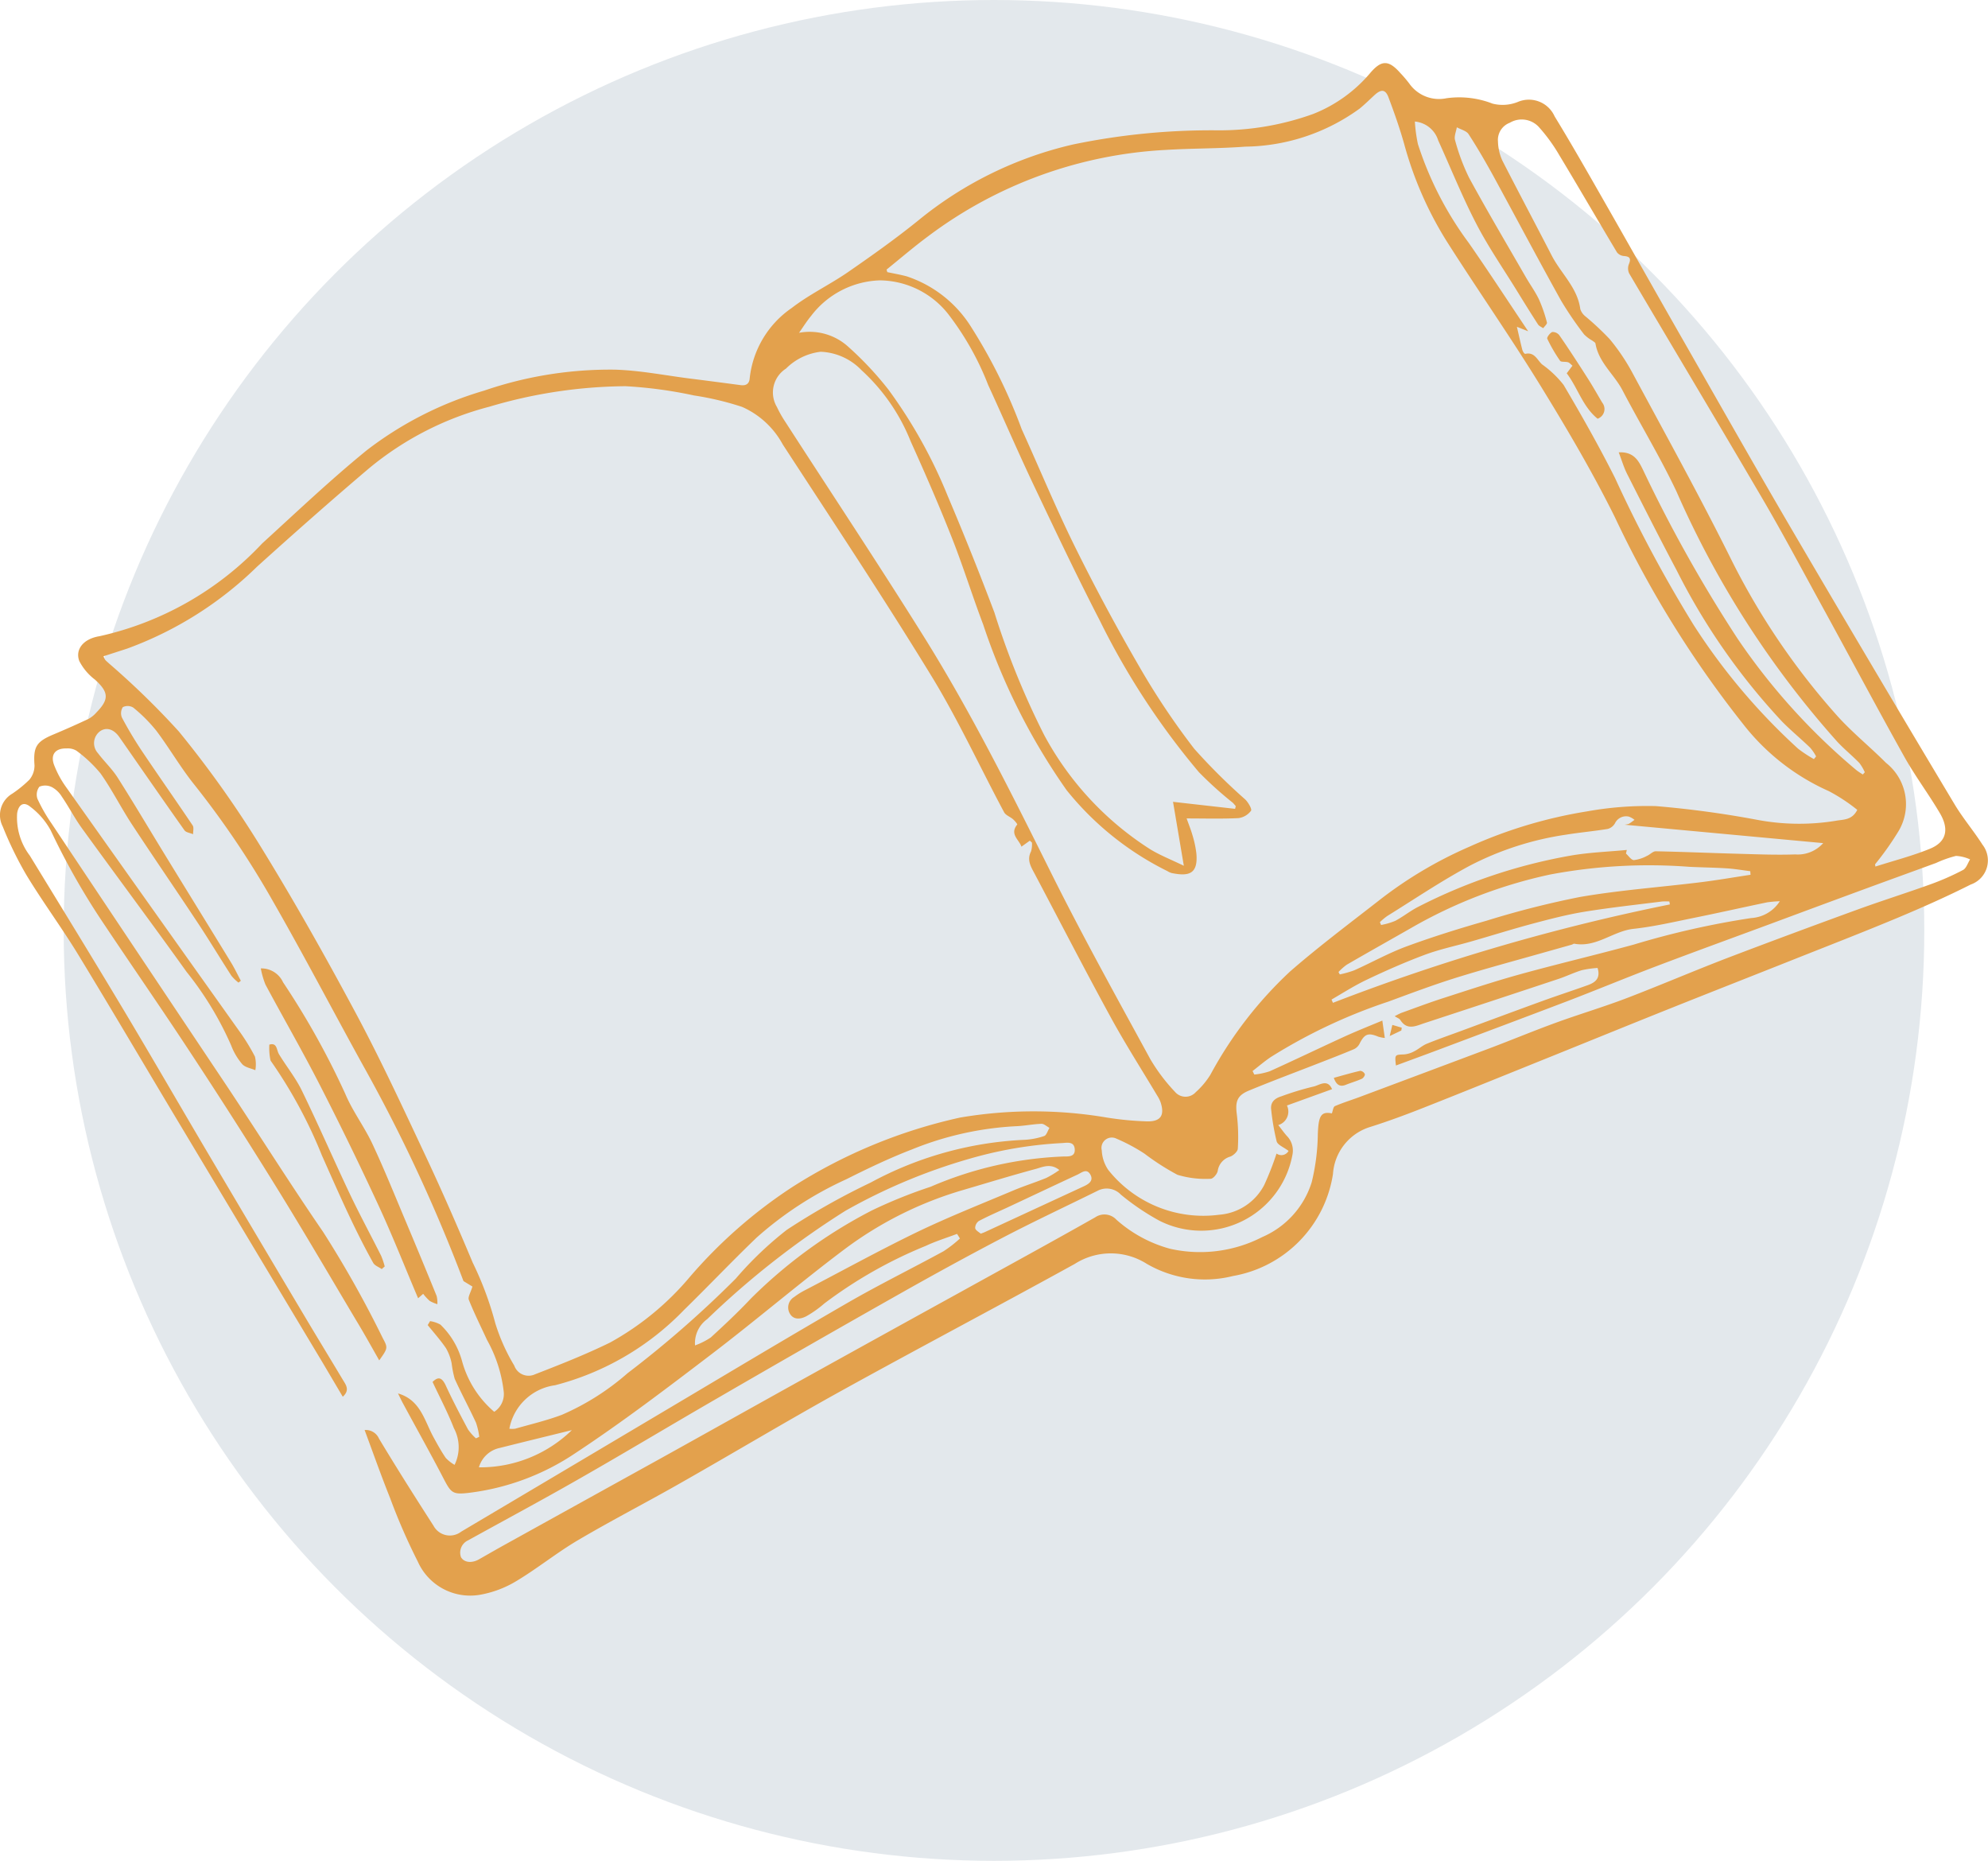
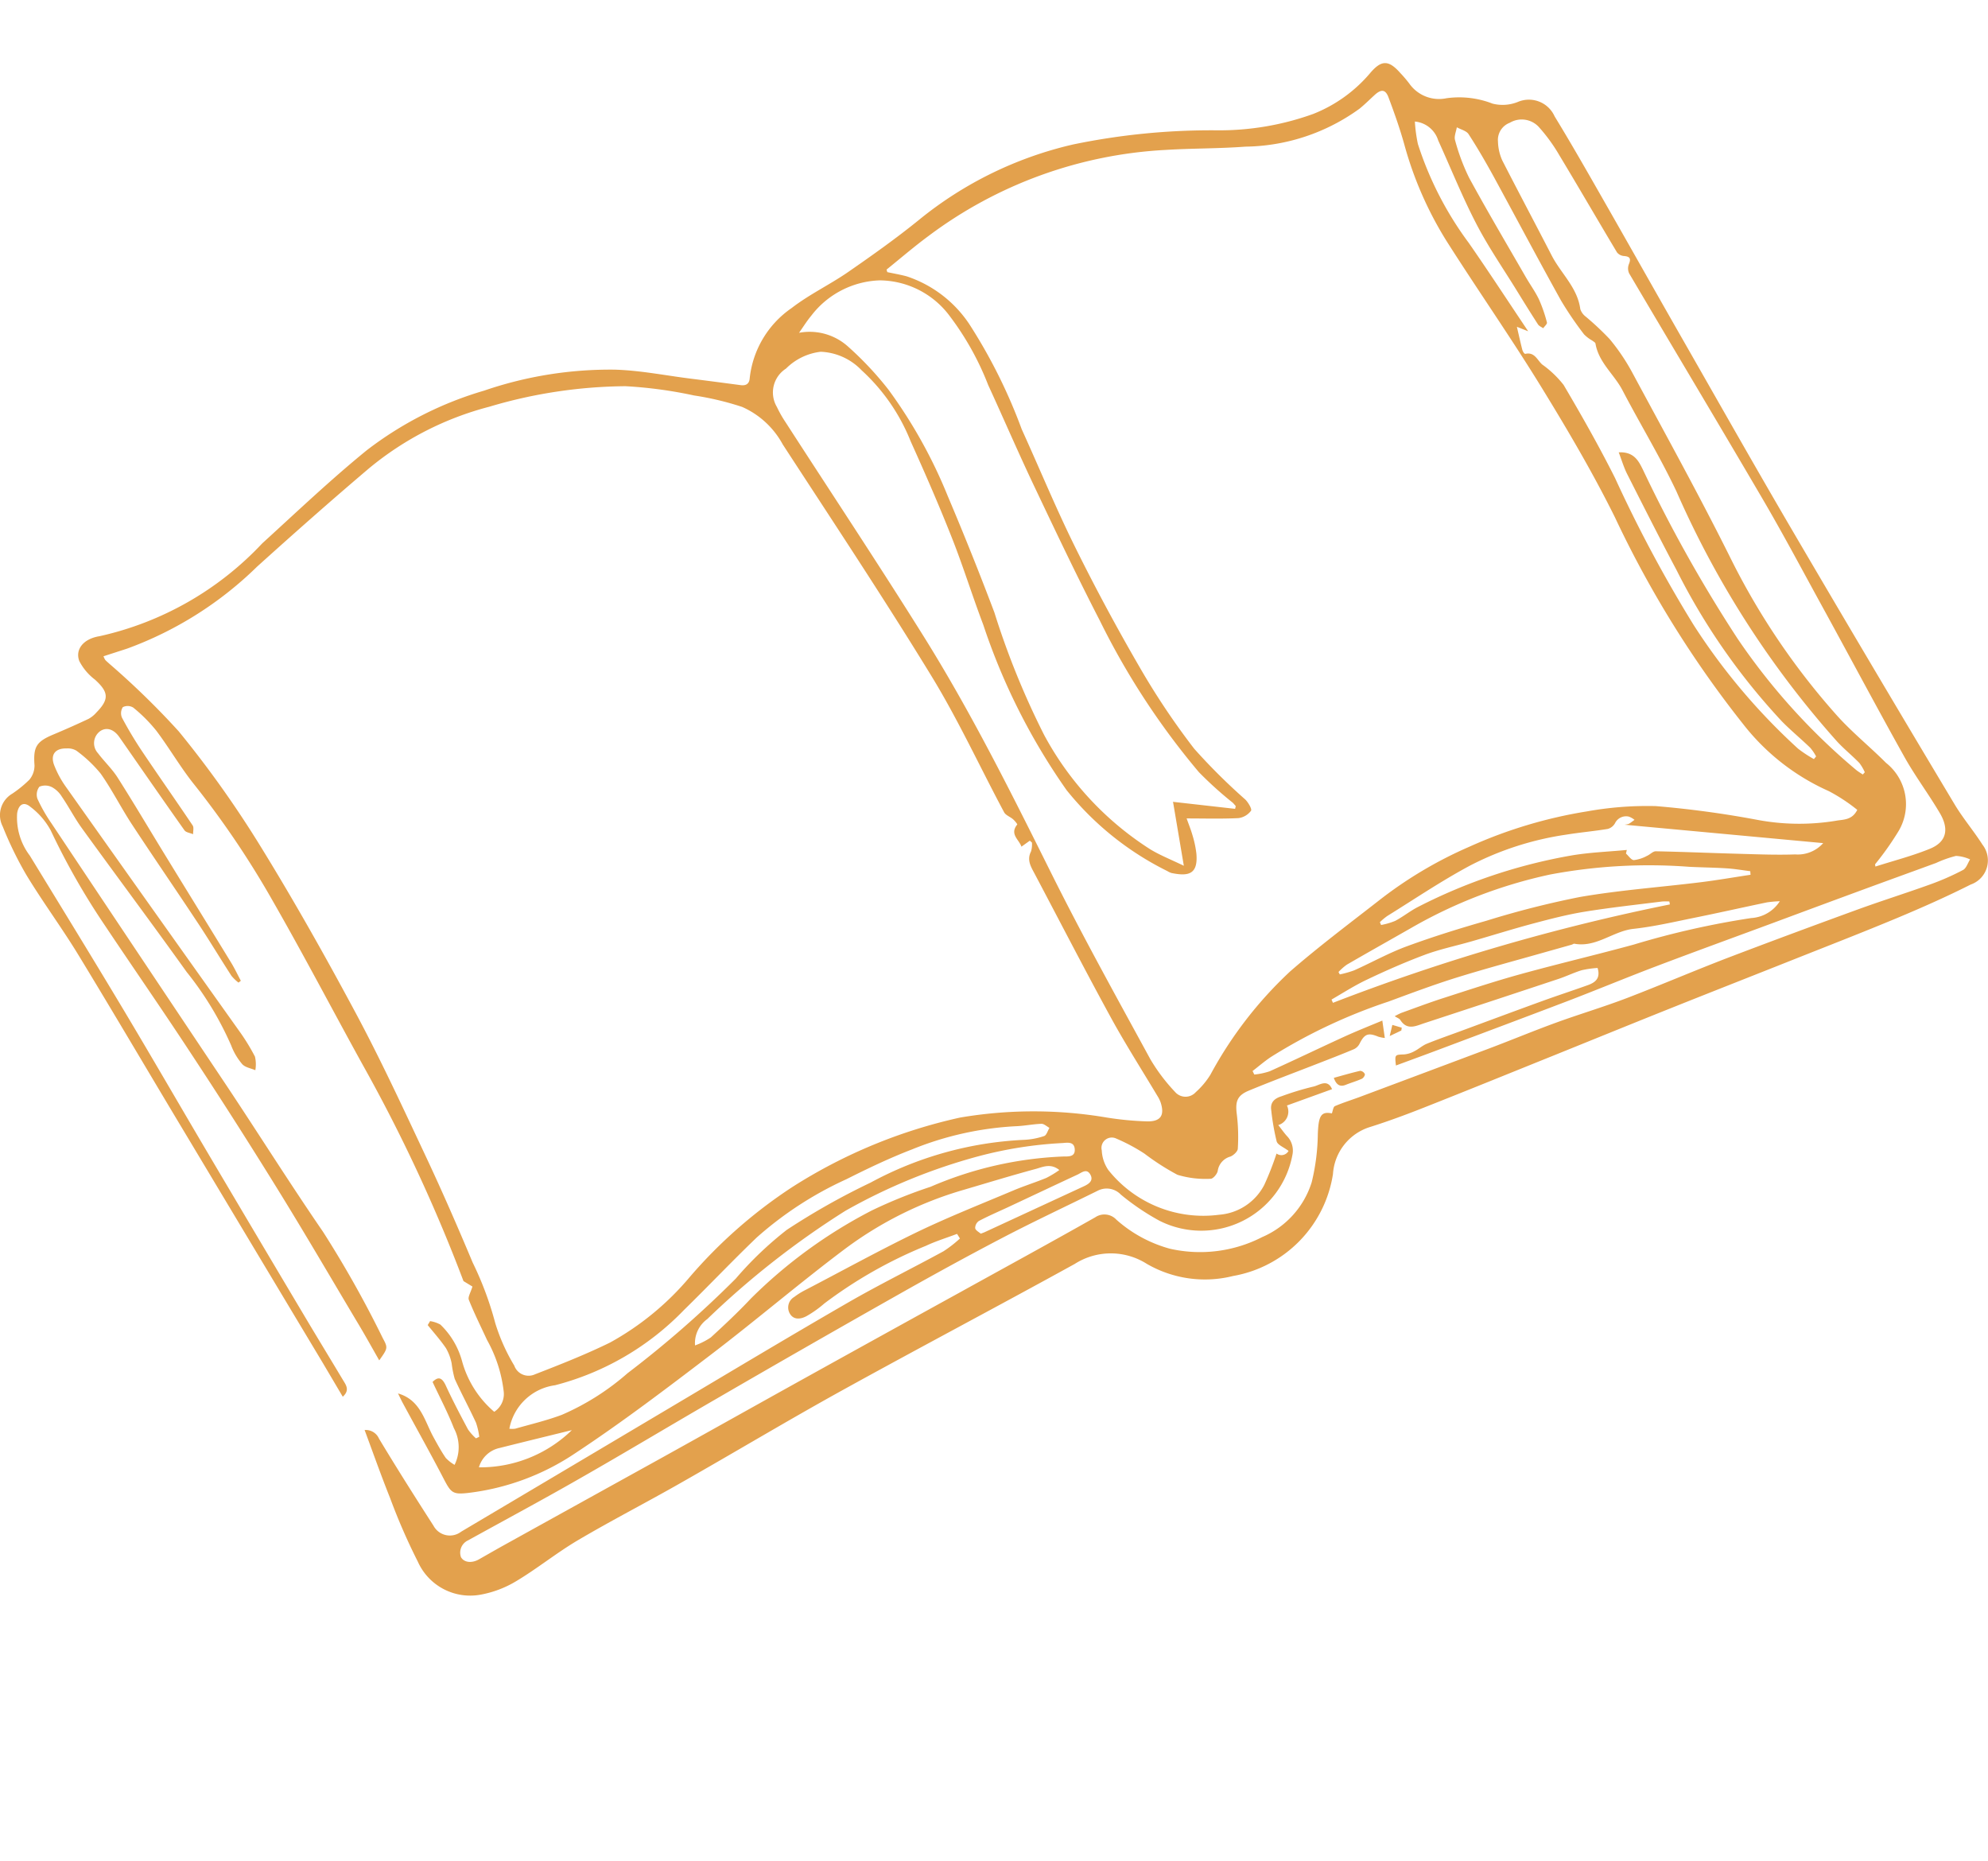
<svg xmlns="http://www.w3.org/2000/svg" width="60.903" height="57" viewBox="0 0 60.903 57">
  <defs>
    <clipPath id="clip-path">
      <rect id="Rectangle_622" data-name="Rectangle 622" width="60.903" height="46.945" fill="#e3a14d" />
    </clipPath>
  </defs>
  <g id="Group_1478" data-name="Group 1478" transform="translate(-171.049 -2699)">
-     <circle id="Ellipse_77" data-name="Ellipse 77" cx="28.5" cy="28.5" r="28.5" transform="translate(173 2699)" fill="#e3e8ec" />
    <g id="Group_1324" data-name="Group 1324" transform="translate(171.049 2700.935)">
      <g id="Group_1323" data-name="Group 1323" clip-path="url(#clip-path)">
        <path id="Path_4943" data-name="Path 4943" d="M29.319,35.861c-.319.121-.648.221-.955.366a13.766,13.766,0,0,0-3.111,1.766,3.3,3.3,0,0,1-.545.387c-.169.092-.387.126-.506-.069a.373.373,0,0,1,.131-.519,2.162,2.162,0,0,1,.284-.183c1.155-.6,2.3-1.233,3.471-1.8.969-.467,1.973-.863,2.965-1.282.328-.138.669-.244,1-.38a3.025,3.025,0,0,0,.4-.242c-.256-.209-.494-.1-.7-.04-.743.2-1.478.425-2.215.642a11.369,11.369,0,0,0-3.633,1.8c-1.392,1.044-2.717,2.178-4.1,3.233-1.368,1.043-2.739,2.087-4.173,3.033a7.448,7.448,0,0,1-3.3,1.224c-.461.051-.517-.008-.736-.428-.4-.771-.827-1.531-1.242-2.3-.056-.1-.106-.212-.161-.321.694.2.81.838,1.092,1.349.117.213.234.427.371.627a1.214,1.214,0,0,0,.27.212,1.231,1.231,0,0,0-.021-1.124c-.186-.478-.427-.933-.653-1.416.166-.163.28-.151.4.1.211.459.447.907.685,1.353a1.538,1.538,0,0,0,.245.275l.1-.048a2.142,2.142,0,0,0-.1-.433c-.209-.451-.447-.89-.652-1.343a3.173,3.173,0,0,1-.094-.476,1.53,1.53,0,0,0-.172-.46c-.169-.249-.372-.475-.561-.71l.073-.121a.942.942,0,0,1,.315.106,2.434,2.434,0,0,1,.665,1.123,3.117,3.117,0,0,0,.985,1.549.65.65,0,0,0,.289-.632,4.208,4.208,0,0,0-.51-1.569c-.188-.409-.39-.812-.557-1.229-.035-.086.056-.223.11-.407l-.274-.167A49.089,49.089,0,0,0,11.122,30.7c-.927-1.679-1.815-3.38-2.769-5.043a27.577,27.577,0,0,0-2.4-3.557c-.421-.524-.759-1.114-1.164-1.652a4.692,4.692,0,0,0-.706-.708.329.329,0,0,0-.32-.014.343.343,0,0,0-.026.323,11.943,11.943,0,0,0,.615,1.028c.511.761,1.039,1.511,1.55,2.272.043.064.011.178.014.269-.09-.039-.217-.052-.265-.12-.671-.947-1.329-1.9-1.994-2.854-.174-.249-.4-.312-.589-.182A.454.454,0,0,0,3,21.135c.191.254.429.476.6.743.492.774.958,1.563,1.437,2.345.679,1.109,1.363,2.215,2.041,3.325.11.18.2.372.3.559l-.071.057a1.289,1.289,0,0,1-.217-.209c-.361-.558-.7-1.126-1.07-1.68-.655-.991-1.33-1.97-1.982-2.964-.333-.508-.606-1.057-.956-1.552a4.044,4.044,0,0,0-.742-.7.513.513,0,0,0-.3-.068c-.356-.009-.508.2-.374.529a3.011,3.011,0,0,0,.33.615q2.653,3.747,5.315,7.487a6.354,6.354,0,0,1,.5.809,1.033,1.033,0,0,1,.011.416c-.135-.059-.308-.084-.4-.184a1.932,1.932,0,0,1-.341-.577,10.017,10.017,0,0,0-1.364-2.25c-1.056-1.476-2.143-2.931-3.207-4.4-.225-.31-.4-.654-.618-.972a.809.809,0,0,0-.3-.287.46.46,0,0,0-.385-.014.4.4,0,0,0-.06.37,4.956,4.956,0,0,0,.43.753q2.681,4.021,5.368,8.039c.99,1.487,1.94,3,2.952,4.473a33.036,33.036,0,0,1,1.83,3.257c.162.3.154.308-.109.68-.236-.414-.459-.818-.7-1.215-.814-1.367-1.616-2.741-2.453-4.093q-1.293-2.089-2.645-4.14c-.862-1.314-1.76-2.606-2.633-3.914A21.718,21.718,0,0,1,1.553,23.5a2.242,2.242,0,0,0-.628-.725c-.206-.169-.36-.059-.4.206a1.927,1.927,0,0,0,.387,1.291c.952,1.557,1.907,3.112,2.844,4.677.894,1.494,1.763,3,2.649,4.5q1.478,2.5,2.966,5c.374.628.755,1.251,1.13,1.878.093.156.228.315,0,.522L9.887,39.81q-2.1-3.5-4.2-7.007c-1.1-1.83-2.178-3.669-3.288-5.491C1.893,26.482,1.313,25.7.807,24.865a11.144,11.144,0,0,1-.723-1.482.762.762,0,0,1,.294-1.008A3.6,3.6,0,0,0,.9,21.949a.677.677,0,0,0,.157-.441c-.04-.56.049-.723.578-.944q.544-.228,1.078-.479a.888.888,0,0,0,.239-.194c.4-.408.378-.626-.044-1.009a1.684,1.684,0,0,1-.478-.567c-.133-.349.114-.682.623-.763a9.72,9.72,0,0,0,4.978-2.84c1.059-.965,2.1-1.956,3.209-2.858a10.935,10.935,0,0,1,3.59-1.823,11.9,11.9,0,0,1,4-.643c.777.021,1.55.178,2.325.275.514.064,1.027.132,1.541.2.154.019.257-.036.271-.208A3,3,0,0,1,24.253,7.5c.538-.416,1.165-.713,1.726-1.1.737-.51,1.471-1.03,2.167-1.594A11.585,11.585,0,0,1,32.88,2.489a20.834,20.834,0,0,1,4.411-.432,8.472,8.472,0,0,0,2.935-.5A4.394,4.394,0,0,0,41.984.293c.343-.4.564-.389.916.01a3.779,3.779,0,0,1,.273.32,1.114,1.114,0,0,0,1.141.451,2.812,2.812,0,0,1,1.41.165,1.249,1.249,0,0,0,.786-.056.863.863,0,0,1,1.116.446c.522.854,1.017,1.724,1.513,2.593.827,1.446,1.643,2.9,2.47,4.344,1.11,1.942,2.211,3.889,3.342,5.819q2.442,4.167,4.924,8.31c.258.432.589.82.86,1.245a.783.783,0,0,1-.362,1.22c-.736.371-1.492.706-2.252,1.024-1.055.441-2.121.854-3.183,1.276-1.228.488-2.459.971-3.686,1.461s-2.433.982-3.649,1.473c-1.321.532-2.64,1.069-3.965,1.592-.548.217-1.1.422-1.664.6a1.617,1.617,0,0,0-1.138,1.441,3.751,3.751,0,0,1-3.062,3.124,3.547,3.547,0,0,1-2.649-.377,2.053,2.053,0,0,0-2.2.007c-2.375,1.309-4.775,2.574-7.149,3.886-1.646.911-3.261,1.879-4.9,2.81-1.05.6-2.124,1.15-3.164,1.763-.652.384-1.245.867-1.894,1.256a3.234,3.234,0,0,1-1.095.416A1.757,1.757,0,0,1,12.8,45.9a18.615,18.615,0,0,1-.852-1.955c-.275-.685-.52-1.382-.778-2.076a.44.44,0,0,1,.44.262c.541.9,1.1,1.783,1.669,2.667a.569.569,0,0,0,.85.184Q17.313,43.094,20.5,41.2c1.818-1.079,3.631-2.168,5.462-3.225.965-.557,1.967-1.05,2.946-1.584a3.731,3.731,0,0,0,.5-.389l-.087-.139M3.172,18.171a.568.568,0,0,0,.053.109c.038.041.081.076.122.114a24.564,24.564,0,0,1,2.129,2.074A32.323,32.323,0,0,1,7.92,23.89c1.048,1.694,2.028,3.433,2.969,5.189.771,1.438,1.457,2.922,2.152,4.4.506,1.076.981,2.167,1.441,3.263a10.1,10.1,0,0,1,.691,1.854,5.845,5.845,0,0,0,.582,1.3.465.465,0,0,0,.633.267c.774-.3,1.552-.607,2.3-.973a8.617,8.617,0,0,0,2.436-2,14.845,14.845,0,0,1,3.148-2.764,15.9,15.9,0,0,1,5.14-2.128,13.4,13.4,0,0,1,4.5,0,9.714,9.714,0,0,0,1.236.117c.417.005.535-.192.408-.583a1.026,1.026,0,0,0-.1-.2c-.478-.8-.984-1.592-1.432-2.412-.791-1.448-1.547-2.914-2.318-4.373-.117-.222-.259-.433-.12-.7a.774.774,0,0,0,.028-.273l-.065-.058L31.292,24c-.069-.214-.37-.382-.129-.678.01-.012-.074-.115-.127-.161-.088-.077-.225-.122-.275-.216-.745-1.393-1.407-2.835-2.23-4.179-1.465-2.394-3.019-4.734-4.551-7.087a2.621,2.621,0,0,0-1.243-1.149,8.954,8.954,0,0,0-1.473-.351,13.4,13.4,0,0,0-2.1-.284,14.956,14.956,0,0,0-4.175.629A9.525,9.525,0,0,0,11.318,12.4c-1.165.987-2.309,2-3.442,3.022a11.151,11.151,0,0,1-3.981,2.511l-.723.234m33.18,4.966c.066.187.134.352.182.523a3.12,3.12,0,0,1,.117.551c.058.641-.241.706-.76.6a.521.521,0,0,1-.128-.059,9.168,9.168,0,0,1-3.087-2.479A19.455,19.455,0,0,1,30.122,17.2c-.326-.859-.6-1.74-.934-2.594-.4-1.017-.838-2.024-1.289-3.021a5.9,5.9,0,0,0-1.506-2.18,1.833,1.833,0,0,0-1.249-.565,1.791,1.791,0,0,0-1.065.516A.868.868,0,0,0,23.8,10.53a3.558,3.558,0,0,0,.263.464c1.406,2.177,2.84,4.336,4.214,6.532,1.462,2.335,2.69,4.8,3.918,7.265.963,1.934,2.014,3.824,3.048,5.722a5.541,5.541,0,0,0,.756,1,.422.422,0,0,0,.634.006,2.412,2.412,0,0,0,.448-.534,12.308,12.308,0,0,1,2.446-3.167c.869-.755,1.791-1.448,2.7-2.156A12.712,12.712,0,0,1,45.018,24a14.226,14.226,0,0,1,3.6-1.081,10.432,10.432,0,0,1,2.108-.162,30.693,30.693,0,0,1,3.077.415,6.941,6.941,0,0,0,2.448.033c.215-.04.487-.011.647-.333a5.415,5.415,0,0,0-.87-.573A6.857,6.857,0,0,1,53.4,20.243a32.385,32.385,0,0,1-3.928-6.336c-.681-1.372-1.462-2.7-2.265-4.005-.926-1.506-1.941-2.957-2.889-4.45a11.114,11.114,0,0,1-1.3-2.974c-.134-.479-.3-.948-.475-1.415C42.45.8,42.318.786,42.109.978c-.152.139-.3.287-.458.415a6.084,6.084,0,0,1-3.5,1.164c-.809.061-1.623.05-2.434.1a13.26,13.26,0,0,0-7.275,2.639c-.44.325-.856.683-1.282,1.027l.023.078c.2.042.4.077.592.128A3.7,3.7,0,0,1,29.763,8.1,16.366,16.366,0,0,1,31.3,11.212c.543,1.194,1.043,2.408,1.623,3.583q.921,1.863,1.966,3.665A22.5,22.5,0,0,0,36.585,21a18.422,18.422,0,0,0,1.568,1.558c.09.091.208.293.172.342a.574.574,0,0,1-.382.225c-.514.026-1.031.01-1.591.01m18.179,2.536a3.626,3.626,0,0,0-.394.034c-.745.155-1.488.323-2.235.474-.618.125-1.235.27-1.86.338s-1.141.582-1.814.455c-.023,0-.051.022-.078.03l-.732.206c-.93.265-1.865.514-2.788.8-.706.22-1.4.481-2.095.737a16.611,16.611,0,0,0-3.605,1.7c-.194.131-.372.284-.557.427l.053.108a2.176,2.176,0,0,0,.471-.1c.76-.343,1.512-.706,2.27-1.053.387-.177.783-.335,1.181-.5l.076.533a1.109,1.109,0,0,1-.2-.04c-.313-.13-.423-.085-.576.221a.369.369,0,0,1-.172.163c-.345.146-.694.28-1.043.416-.724.283-1.453.554-2.171.851-.371.153-.423.343-.37.742a5.749,5.749,0,0,1,.029,1.033c0,.088-.132.209-.229.247a.532.532,0,0,0-.386.436c-.017.1-.146.247-.219.244a2.976,2.976,0,0,1-1.015-.122,7.488,7.488,0,0,1-1.01-.648,5.527,5.527,0,0,0-.856-.458.317.317,0,0,0-.453.358,1.159,1.159,0,0,0,.2.6,3.72,3.72,0,0,0,3.4,1.371,1.7,1.7,0,0,0,1.377-.911,8.907,8.907,0,0,0,.377-.963.251.251,0,0,0,.368-.081c-.153-.117-.333-.183-.364-.291a7.276,7.276,0,0,1-.167-.962c-.034-.241.109-.358.319-.422a8.675,8.675,0,0,1,.967-.294c.178-.033.435-.256.578.078l-1.382.5a.431.431,0,0,1-.266.6c.1.125.173.231.259.328a.638.638,0,0,1,.178.568,2.841,2.841,0,0,1-4.077,2.034,7.411,7.411,0,0,1-1.182-.8.6.6,0,0,0-.714-.117c-.964.476-1.939.932-2.892,1.429-1.088.568-2.165,1.159-3.233,1.763q-2.8,1.582-5.576,3.193c-1.409.814-2.8,1.652-4.217,2.459-1.112.636-2.242,1.242-3.364,1.862a.415.415,0,0,0-.22.516c.094.165.329.194.553.066.245-.139.489-.28.735-.417q2.408-1.334,4.816-2.666c1.456-.808,2.909-1.623,4.365-2.431q2.406-1.335,4.816-2.662c1.383-.765,2.771-1.522,4.146-2.3a.5.5,0,0,1,.647.072,4.079,4.079,0,0,0,1.64.89,4.171,4.171,0,0,0,2.829-.357,2.706,2.706,0,0,0,1.516-1.682,6.556,6.556,0,0,0,.187-1.475c.021-.546.092-.7.43-.631.03-.078.041-.2.094-.223.27-.116.552-.2.828-.306q1.949-.729,3.9-1.461c.684-.258,1.359-.539,2.045-.789.722-.263,1.46-.482,2.177-.756,1.042-.4,2.066-.84,3.107-1.239,1.313-.5,2.632-.989,3.953-1.47.74-.269,1.491-.505,2.232-.772a7.883,7.883,0,0,0,1-.44c.1-.053.146-.213.216-.324a1.178,1.178,0,0,0-.432-.107,3.368,3.368,0,0,0-.607.215c-.713.261-1.427.519-2.14.781q-1.451.534-2.9,1.073c-1.187.439-2.376.871-3.559,1.32-.9.342-1.793.713-2.694,1.058-1.313.5-2.631.994-3.947,1.488-.433.163-.867.321-1.31.485-.038-.338-.037-.329.256-.34a.8.8,0,0,0,.313-.1c.13-.066.242-.171.376-.226.33-.135.667-.251,1-.374.835-.308,1.669-.619,2.506-.923.476-.173.957-.33,1.432-.5.213-.078.394-.2.294-.525a3.081,3.081,0,0,0-.484.069c-.242.073-.471.186-.711.266q-2.055.683-4.113,1.357c-.259.085-.527.23-.736-.1-.029-.045-.1-.066-.171-.114a2.2,2.2,0,0,1,.2-.1c.423-.152.845-.312,1.273-.45.785-.253,1.569-.513,2.364-.733,1.158-.32,2.328-.594,3.487-.911a25.8,25.8,0,0,1,3.6-.813,1.114,1.114,0,0,0,.87-.509M35.925,22.625l1.913.216.02-.085c-.03-.032-.057-.067-.089-.1a11.5,11.5,0,0,1-1.04-.938,22.919,22.919,0,0,1-3.035-4.642c-.69-1.336-1.336-2.695-1.98-4.053-.5-1.048-.957-2.113-1.442-3.167A8.711,8.711,0,0,0,29.1,7.753a2.7,2.7,0,0,0-2.15-1.1,2.753,2.753,0,0,0-2.1,1.087c-.136.163-.248.346-.371.519a1.758,1.758,0,0,1,1.5.421,10.08,10.08,0,0,1,1.244,1.327,15.1,15.1,0,0,1,1.81,3.249c.5,1.179.978,2.372,1.431,3.572a24.579,24.579,0,0,0,1.523,3.749,9.456,9.456,0,0,0,3.246,3.5c.3.184.64.317,1.034.508l-.332-1.965m21.508,1.921.011.068c.557-.179,1.128-.324,1.669-.545.592-.242.54-.691.309-1.085-.345-.588-.76-1.137-1.092-1.732-.867-1.551-1.7-3.12-2.556-4.679-.594-1.084-1.174-2.176-1.8-3.243-1.347-2.3-2.719-4.588-4.074-6.885a.359.359,0,0,1-.01-.28c.072-.173.035-.238-.151-.253a.3.3,0,0,1-.211-.11c-.592-.988-1.168-1.984-1.763-2.97a5.206,5.206,0,0,0-.64-.88.714.714,0,0,0-.883-.121.561.561,0,0,0-.361.577,1.5,1.5,0,0,0,.13.573c.5.977,1.014,1.942,1.516,2.916.284.551.789.982.876,1.641a.471.471,0,0,0,.162.227,8.751,8.751,0,0,1,.734.688A6.237,6.237,0,0,1,50,9.468c1.026,1.905,2.074,3.8,3.037,5.737a21.77,21.77,0,0,0,3.211,4.746c.469.53,1.029.978,1.53,1.481a1.612,1.612,0,0,1,.369,2.117,9.1,9.1,0,0,1-.711,1m-.368-2.761.061-.067a1.369,1.369,0,0,0-.169-.287c-.216-.222-.458-.418-.669-.643a28.914,28.914,0,0,1-4.932-7.672c-.5-1.057-1.111-2.06-1.654-3.1-.256-.489-.73-.85-.827-1.43-.006-.035-.064-.064-.1-.092a1.134,1.134,0,0,1-.249-.189,10.568,10.568,0,0,1-.706-1.036c-.7-1.259-1.374-2.532-2.065-3.8-.242-.441-.495-.878-.769-1.3-.067-.1-.236-.14-.359-.208-.021.132-.089.279-.054.394a6.285,6.285,0,0,0,.432,1.155c.559,1.026,1.155,2.032,1.738,3.045.131.227.287.441.4.677a4.367,4.367,0,0,1,.245.709c.012.044-.074.116-.114.175-.054-.038-.126-.065-.16-.117-.218-.337-.43-.679-.641-1.022-.421-.684-.88-1.347-1.248-2.058-.431-.83-.779-1.7-1.168-2.555a.827.827,0,0,0-.715-.579,4.673,4.673,0,0,0,.092.686,10.422,10.422,0,0,0,1.558,3.03c.608.873,1.188,1.765,1.822,2.709l-.347-.138c.066.285.114.5.165.7a.325.325,0,0,0,.05.1c.009.014.033.032.046.029.28-.064.361.187.512.324a3.158,3.158,0,0,1,.658.627c.552.935,1.089,1.882,1.576,2.852a41.45,41.45,0,0,0,2.412,4.508A19.047,19.047,0,0,0,55.087,21a3.976,3.976,0,0,0,.482.317l.068-.082a1.5,1.5,0,0,0-.179-.264c-.282-.273-.586-.523-.86-.8a19.763,19.763,0,0,1-3.232-4.635c-.521-.98-1.021-1.97-1.522-2.96-.1-.2-.161-.413-.254-.655.468-.024.61.266.739.526a43.584,43.584,0,0,0,2.907,5.188,19.567,19.567,0,0,0,3.619,4.007c.065.055.14.1.21.145M15.6,41.828a.685.685,0,0,0,.185,0c.478-.137.966-.251,1.43-.426a7.67,7.67,0,0,0,2.01-1.273,32.553,32.553,0,0,0,3.317-2.9,10.826,10.826,0,0,1,1.562-1.492,21.54,21.54,0,0,1,2.565-1.446,10.919,10.919,0,0,1,4.684-1.31,2.236,2.236,0,0,0,.634-.117c.074-.024.11-.164.163-.251-.082-.044-.165-.126-.245-.124-.263.009-.524.065-.787.074a9.774,9.774,0,0,0-3.178.71c-.687.264-1.355.584-2.014.915a10.952,10.952,0,0,0-2.745,1.785c-.756.725-1.477,1.486-2.226,2.218a8.41,8.41,0,0,1-3.95,2.306,1.649,1.649,0,0,0-1.4,1.33m34.164-18.5A.51.51,0,0,0,49.9,23.3c.061-.035.116-.08.174-.121a.578.578,0,0,0-.174-.1.377.377,0,0,0-.425.205.367.367,0,0,1-.219.172c-.426.07-.858.108-1.285.177a9.341,9.341,0,0,0-2.936.946c-.873.467-1.7,1.026-2.541,1.548a1.914,1.914,0,0,0-.221.186l.037.086a2.148,2.148,0,0,0,.432-.126c.239-.126.453-.3.693-.424a16.467,16.467,0,0,1,4.674-1.574c.569-.1,1.153-.119,1.729-.175l-.026.111c.081.071.161.2.243.2a1.1,1.1,0,0,0,.4-.129c.095-.04.183-.143.272-.141.849.017,1.7.054,2.546.077.574.016,1.15.039,1.723.019a1.042,1.042,0,0,0,.858-.346l-6.09-.564m-8.759,4.512.04.074a3.1,3.1,0,0,0,.443-.126c.539-.241,1.06-.533,1.613-.736.8-.294,1.616-.548,2.436-.782a27.863,27.863,0,0,1,2.865-.728c1.224-.211,2.468-.3,3.7-.452.51-.063,1.017-.152,1.526-.228l-.008-.11c-.24-.03-.479-.072-.72-.087-.386-.025-.773-.028-1.159-.048a16.348,16.348,0,0,0-4.253.237,14.722,14.722,0,0,0-4.255,1.636c-.657.375-1.317.745-1.971,1.124a1.724,1.724,0,0,0-.258.227M21.29,39.278a2.207,2.207,0,0,0,.486-.245c.42-.385.837-.776,1.227-1.191a14.953,14.953,0,0,1,3.708-2.7,15,15,0,0,1,1.8-.725,11.353,11.353,0,0,1,4.07-.927c.158,0,.361.012.344-.224s-.216-.2-.373-.188a12.467,12.467,0,0,0-2.588.408,17.508,17.508,0,0,0-4.067,1.669,26.157,26.157,0,0,0-4.229,3.315.911.911,0,0,0-.375.811m29.864-13.51-.015-.092a1.774,1.774,0,0,0-.222,0c-.794.1-1.591.186-2.38.314-.526.086-1.045.221-1.561.358-.635.169-1.262.367-1.893.548-.478.138-.97.239-1.435.412-.6.224-1.2.488-1.779.764-.372.176-.721.4-1.08.608l.043.1a63.318,63.318,0,0,1,10.322-3.014M30.047,35.854c.061-.023.088-.032.113-.043L33.21,34.4c.157-.073.3-.177.188-.365s-.263-.048-.388.01c-.712.331-1.422.667-2.133,1-.3.139-.6.268-.888.42a.265.265,0,0,0-.114.221c.013.069.118.121.172.169M14.672,43.012a4.029,4.029,0,0,0,2.847-1.14c-.738.182-1.475.361-2.21.546a.843.843,0,0,0-.637.594" transform="translate(0 0)" fill="#e3a14d" />
-         <path id="Path_4944" data-name="Path 4944" d="M140.946,489.378a.728.728,0,0,1,.686.426,24.33,24.33,0,0,1,1.91,3.426c.224.53.582,1,.827,1.524.365.779.686,1.579,1.021,2.372q.48,1.139.946,2.284a.875.875,0,0,1,.023.253,1.16,1.16,0,0,1-.235-.1,1.638,1.638,0,0,1-.2-.217l-.155.136c-.409-.963-.786-1.922-1.218-2.854q-.859-1.855-1.791-3.675c-.532-1.04-1.117-2.053-1.669-3.083a2.539,2.539,0,0,1-.14-.487" transform="translate(-132.96 -461.649)" fill="#e3a14d" />
-         <path id="Path_4945" data-name="Path 4945" d="M148.867,537.255c-.09-.063-.215-.105-.263-.191-.594-1.062-1.074-2.177-1.57-3.287a14.4,14.4,0,0,0-1.557-2.884.108.108,0,0,1-.023-.051,1.854,1.854,0,0,1-.032-.462c.246-.074.217.172.3.3.229.375.51.722.7,1.115.514,1.058.982,2.137,1.486,3.2.3.626.629,1.235.94,1.854a2.354,2.354,0,0,1,.109.325l-.087.077" transform="translate(-137.171 -500.316)" fill="#e3a14d" />
        <path id="Path_4946" data-name="Path 4946" d="M721.181,544.943c.276-.076.539-.154.807-.215a.174.174,0,0,1,.142.1c.011.038-.045.123-.091.143-.16.072-.331.121-.494.186s-.283.018-.364-.211" transform="translate(-680.318 -513.862)" fill="#e3a14d" />
        <path id="Path_4947" data-name="Path 4947" d="M751.739,520.088l-.357.17.081-.34.288.085-.013.086" transform="translate(-708.808 -490.458)" fill="#e3a14d" />
-         <path id="Path_4948" data-name="Path 4948" d="M837.118,146.541l.174-.23c-.051-.041-.088-.09-.135-.105-.08-.025-.21,0-.243-.044a4.742,4.742,0,0,1-.394-.677c-.019-.04.081-.177.151-.205a.255.255,0,0,1,.22.1c.3.432.583.872.866,1.314.156.244.3.5.446.747a.314.314,0,0,1-.141.494c-.456-.367-.606-.942-.944-1.389" transform="translate(-789.119 -137.044)" fill="#e3a14d" />
      </g>
    </g>
  </g>
</svg>